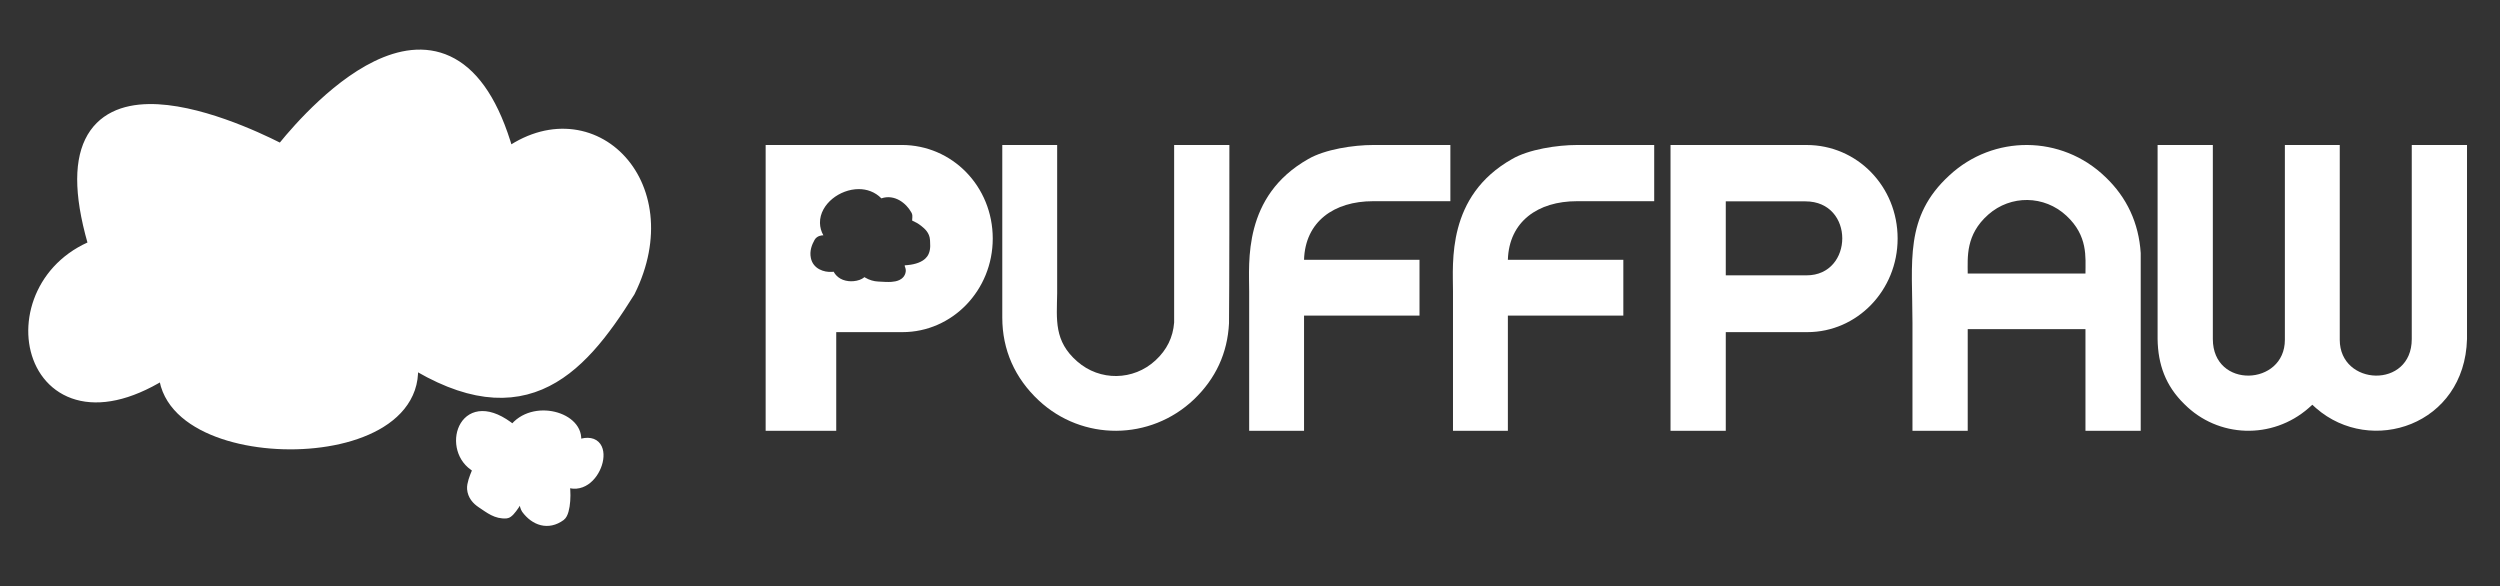
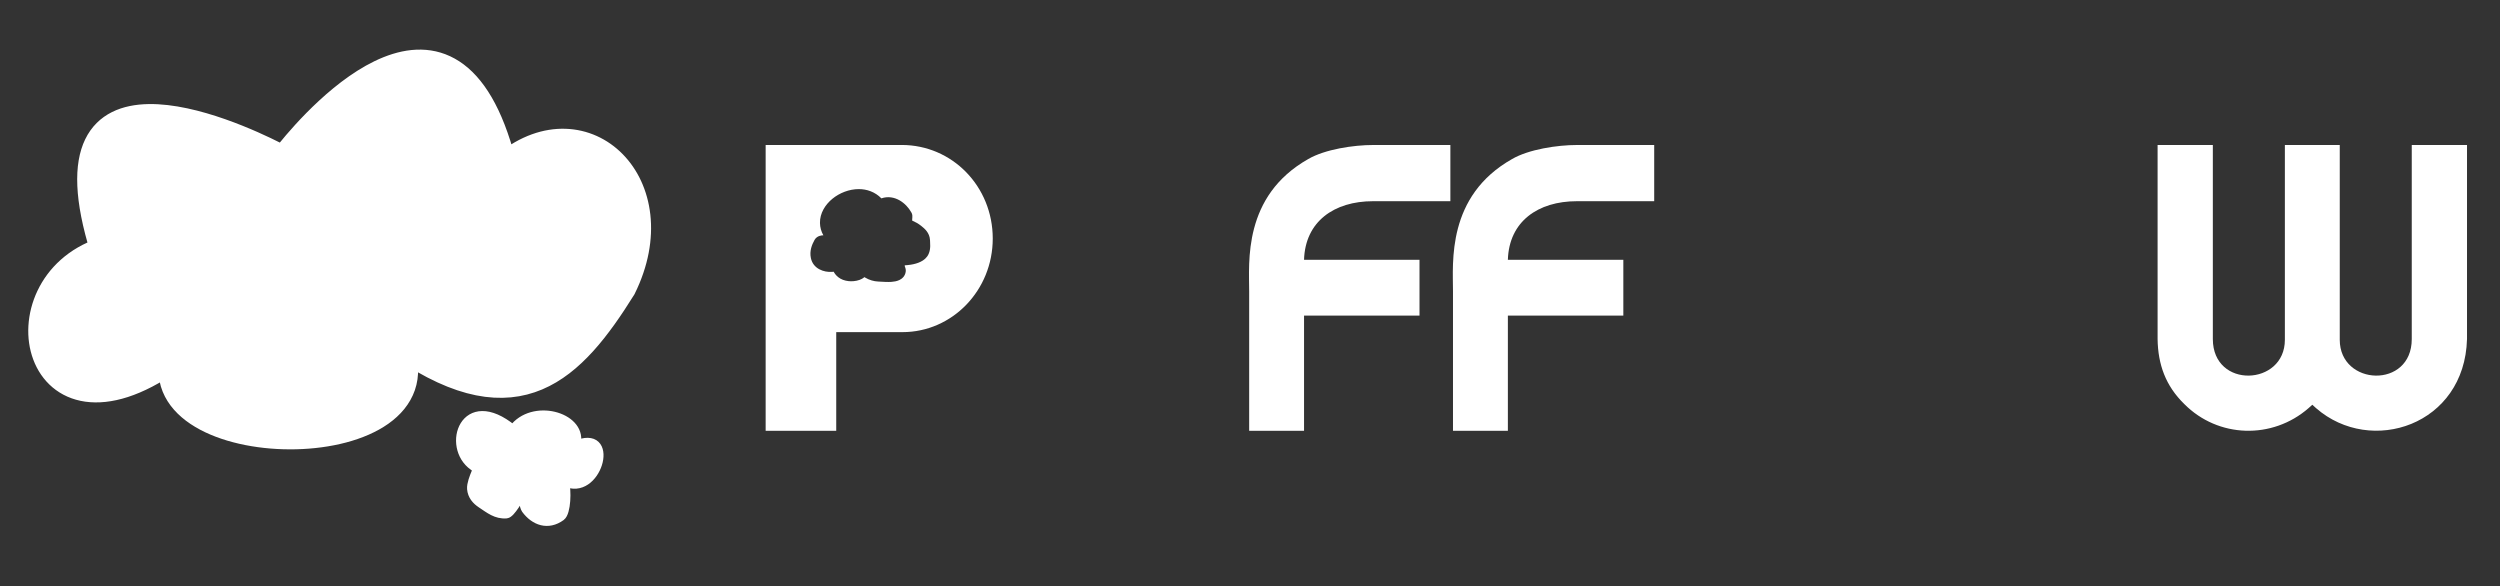
<svg xmlns="http://www.w3.org/2000/svg" width="81" height="19" viewBox="0 0 81 19" fill="none">
  <rect x="0" y="0" width="81" height="19" fill="#333333" stroke="none" />
  <path d="M16.389 5.285C18.978 3.199 21.874 5.979 20.212 9.344C18.578 11.965 16.786 13.845 13.012 11.267C14.412 15.066 4.967 15.053 5.554 11.685C1.055 14.854 -0.151 9.259 3.313 8.091C1.229 1.399 7.534 4.285 8.913 4.982C9.066 5.059 9.248 5.02 9.356 4.887C10.299 3.723 14.663 -1.19 16.326 5.263C16.333 5.29 16.367 5.303 16.389 5.285Z" fill="white" stroke="white" stroke-width="0.787" stroke-linecap="round" />
  <path d="M15.336 15.11C14.425 14.471 15.041 12.605 16.619 13.902C17.258 13.037 18.836 13.488 18.687 14.327C18.681 14.359 18.716 14.388 18.747 14.377C19.974 13.949 19.336 16.135 18.3 15.62C18.381 15.874 18.364 16.606 18.182 16.739C17.756 17.051 17.315 16.891 17.03 16.505C16.975 16.429 16.906 16.103 16.918 15.99C16.842 16.131 16.558 16.647 16.409 16.66C16.075 16.688 15.849 16.497 15.585 16.322C15.424 16.215 15.287 16.062 15.269 15.838C15.257 15.685 15.35 15.452 15.409 15.311C15.458 15.191 15.441 15.184 15.336 15.11Z" fill="white" stroke="white" stroke-width="0.272" stroke-linecap="round" />
  <path d="M29.214 4.697C30.856 4.697 32.165 6.042 32.165 7.729C32.165 9.403 30.857 10.761 29.239 10.761H27.094V13.957H24.807V4.697H29.214ZM27.821 6.127C27.511 6.128 27.201 6.251 26.97 6.44C26.74 6.629 26.561 6.906 26.567 7.225C26.569 7.363 26.606 7.497 26.677 7.624C26.641 7.624 26.599 7.629 26.556 7.643C26.503 7.659 26.435 7.696 26.393 7.771C26.305 7.927 26.224 8.13 26.272 8.36C26.345 8.713 26.699 8.828 26.961 8.809C26.978 8.807 26.994 8.806 27.01 8.803C27.046 8.868 27.093 8.927 27.154 8.977C27.25 9.054 27.365 9.094 27.489 9.108C27.588 9.12 27.726 9.113 27.848 9.069C27.896 9.052 27.955 9.023 28.007 8.979C28.018 8.985 28.029 8.992 28.039 8.998C28.165 9.072 28.313 9.117 28.456 9.122C28.476 9.123 28.502 9.124 28.532 9.126C28.628 9.132 28.766 9.141 28.882 9.133C28.961 9.127 29.056 9.113 29.14 9.073C29.231 9.03 29.325 8.945 29.345 8.804C29.352 8.753 29.342 8.709 29.336 8.688C29.329 8.663 29.32 8.637 29.311 8.615C29.31 8.614 29.309 8.612 29.309 8.61C29.314 8.606 29.318 8.6 29.323 8.596C29.385 8.591 29.448 8.586 29.51 8.576C29.616 8.559 29.729 8.53 29.828 8.481C29.928 8.433 30.031 8.354 30.087 8.229C30.128 8.139 30.137 8.047 30.139 7.973C30.14 7.916 30.137 7.855 30.134 7.81C30.133 7.798 30.133 7.786 30.132 7.776C30.119 7.538 29.952 7.403 29.851 7.322L29.846 7.318C29.749 7.24 29.648 7.189 29.553 7.146L29.554 7.13C29.556 7.099 29.559 7.063 29.56 7.036C29.56 7.023 29.562 6.998 29.559 6.974C29.558 6.966 29.555 6.955 29.552 6.941C29.549 6.931 29.542 6.904 29.524 6.876C29.522 6.873 29.519 6.87 29.517 6.866C29.447 6.74 29.314 6.585 29.139 6.487C28.977 6.397 28.772 6.352 28.557 6.427C28.35 6.216 28.084 6.126 27.821 6.127Z" fill="white" />
  <path d="M78.141 4.698H79.931V10.986C79.857 13.779 76.82 14.775 75.042 13.225L74.919 13.114L74.795 13.225C73.622 14.246 71.869 14.197 70.77 13.09C70.165 12.499 69.919 11.81 69.906 10.986V4.698H71.696V10.986C71.696 12.61 74.03 12.511 74.03 11.01V4.698C74.672 4.698 75.166 4.698 75.808 4.698V11.01C75.808 12.511 78.141 12.61 78.141 10.986V4.698Z" fill="white" />
-   <path d="M61.964 13.957C61.964 12.81 61.964 11.947 61.964 10.454C61.964 8.469 61.692 7.026 63.161 5.681C64.581 4.362 66.791 4.362 68.211 5.731C68.915 6.397 69.297 7.235 69.359 8.197V8.222C69.359 9.406 69.359 12.773 69.359 13.957H67.569V10.664H63.754V13.957H61.964ZM67.569 8.863C67.569 8.333 67.655 7.642 66.951 6.989C66.235 6.323 65.149 6.31 64.421 6.952C63.68 7.605 63.754 8.333 63.754 8.863H67.569Z" fill="white" />
-   <path d="M58.533 4.698C60.175 4.698 61.483 6.042 61.483 7.729C61.483 9.403 60.175 10.761 58.557 10.761H55.915V13.957H54.125V4.698H58.533ZM58.533 8.921C60.063 8.921 60.1 6.524 58.495 6.524H55.915V8.921H58.533Z" fill="white" />
  <path d="M52.596 8.417V10.226H48.855V13.957H47.077C47.077 12.97 47.077 10.415 47.077 9.441C47.077 8.505 46.867 6.355 48.991 5.153C49.534 4.837 50.46 4.698 51.09 4.698H53.596V6.519H51.09C49.83 6.519 48.892 7.177 48.855 8.417H52.596Z" fill="white" />
  <path d="M45.992 8.417V10.226H42.251V13.957H40.473C40.473 12.97 40.473 10.415 40.473 9.441C40.473 8.505 40.263 6.355 42.387 5.153C42.93 4.837 43.856 4.698 44.486 4.698H46.992V6.519H44.486C43.226 6.519 42.288 7.177 42.251 8.417H45.992Z" fill="white" />
-   <path d="M38.042 4.698H39.832C39.832 5.826 39.832 9.359 39.82 10.463V10.475C39.771 11.444 39.388 12.266 38.684 12.941C37.264 14.29 35.067 14.29 33.659 12.977C32.882 12.254 32.474 11.334 32.474 10.291V4.698H34.252V9.506C34.24 10.352 34.141 11.052 34.906 11.714C35.635 12.352 36.721 12.339 37.437 11.677C37.808 11.334 38.005 10.929 38.042 10.45V4.698Z" fill="white" />
</svg>